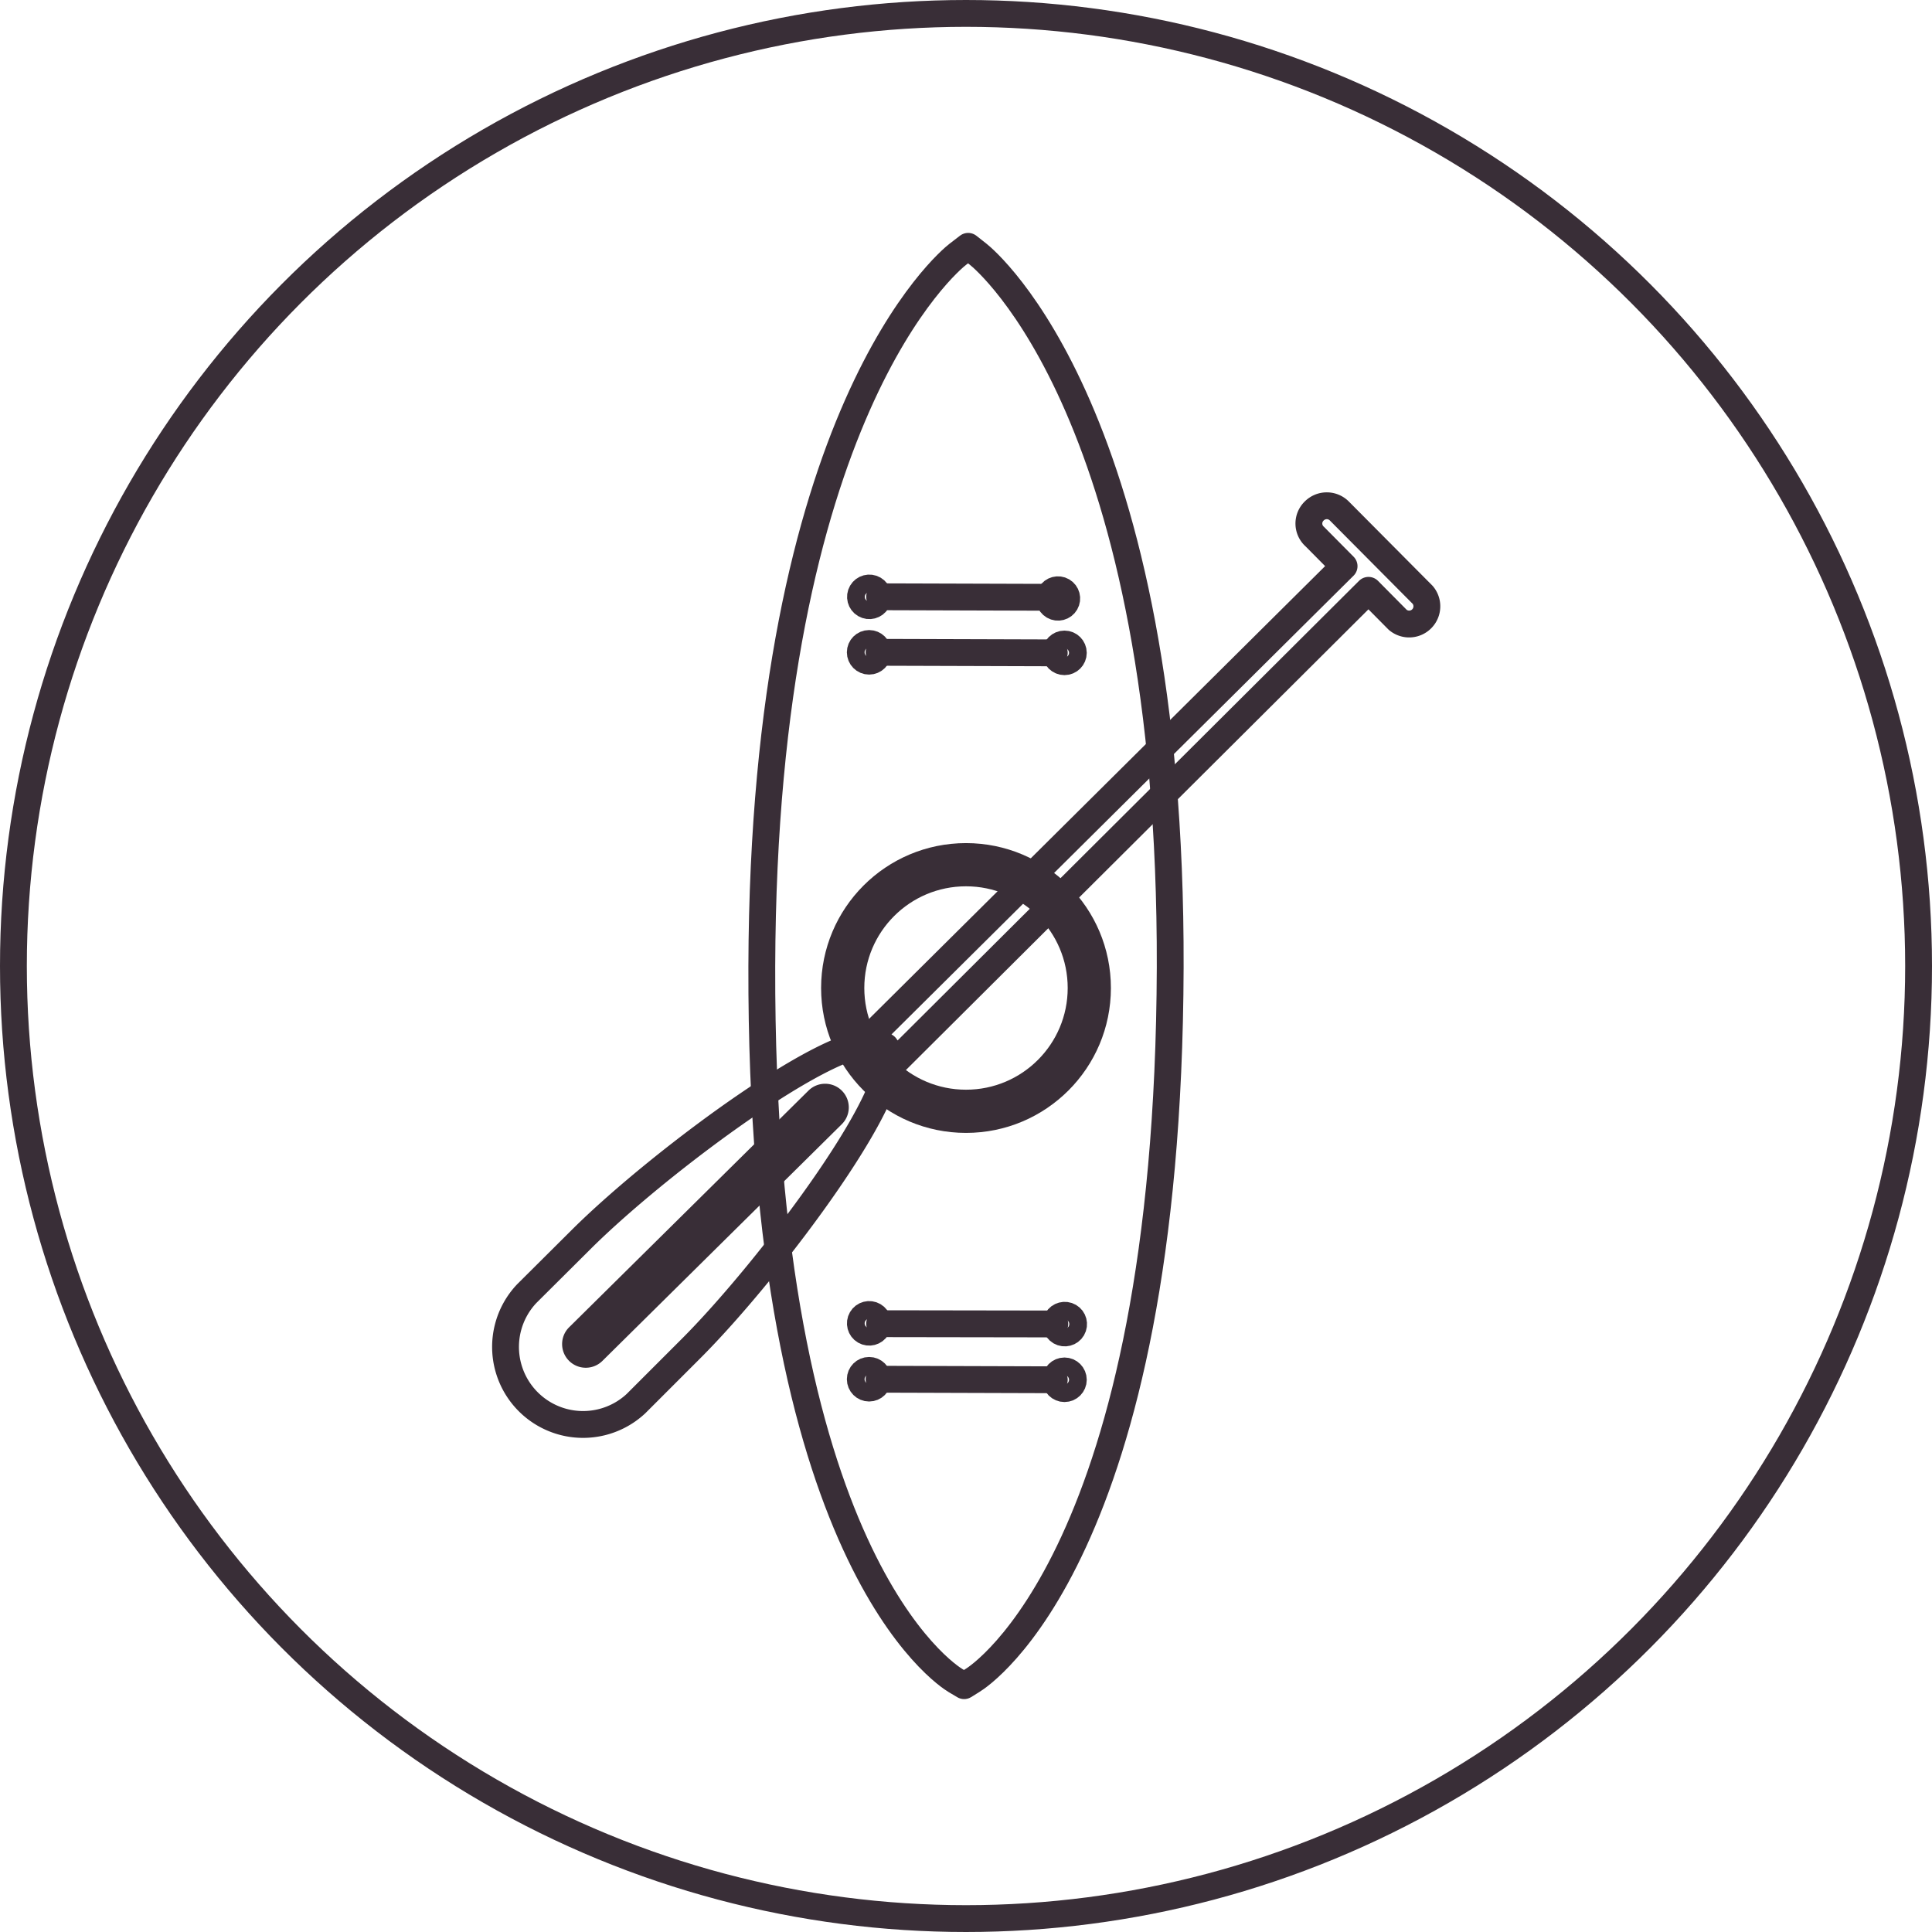
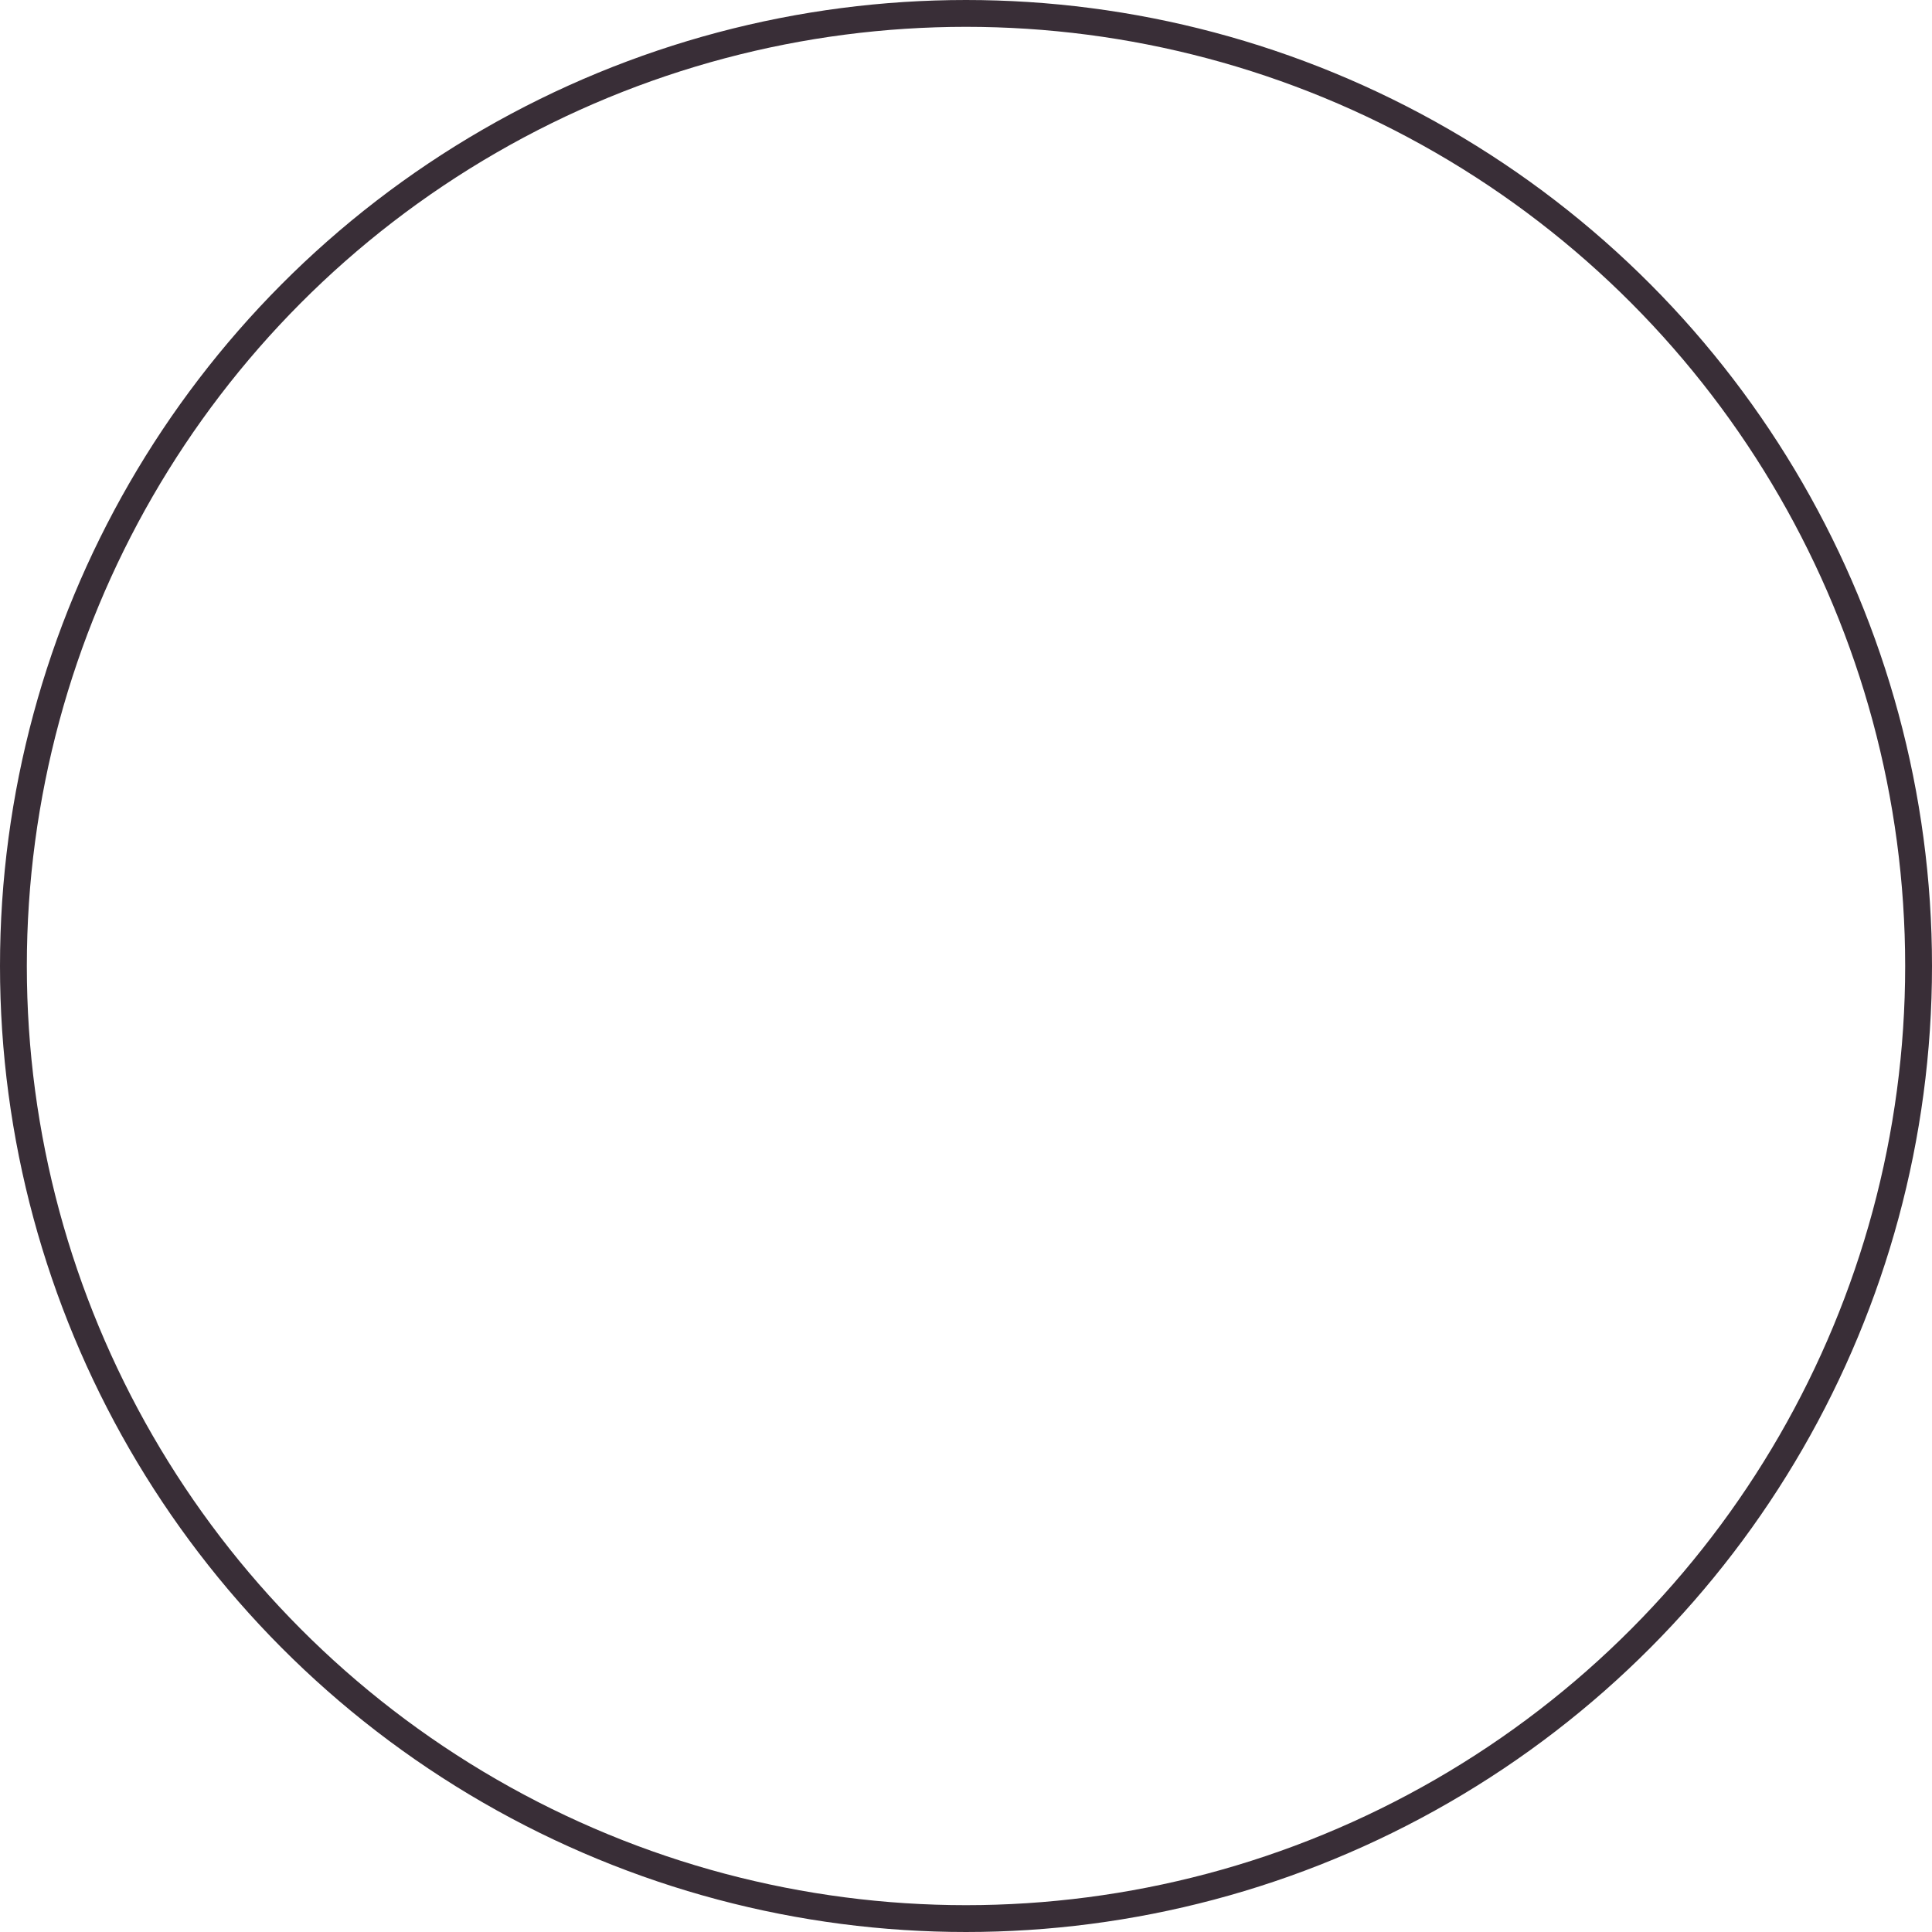
<svg xmlns="http://www.w3.org/2000/svg" id="Layer_1" data-name="Layer 1" viewBox="0 0 72 72">
  <defs>
    <style>.cls-1,.cls-3{fill:none;stroke:#392e37;}.cls-1{stroke-miterlimit:10;}.cls-2{clip-path:url(#clip-path);}.cls-3{stroke-linecap:round;stroke-linejoin:round;}</style>
    <clipPath id="clip-path">
-       <circle class="cls-1" cx="36" cy="36" r="35.5" />
-     </clipPath>
+       </clipPath>
  </defs>
  <title>OEG_Activity Icons_transparent-</title>
  <g class="cls-2">
-     <path class="cls-3" d="M36.46,9.48c.3.24,7.21,6,7.15,26.58-.07,21.81-7.06,26.38-7.36,26.56l-.32.2-.32-.19c-.3-.18-7.28-4.57-7.22-26.62.06-20.6,7-26.3,7.3-26.53l.39-.3Z" />
+     <path class="cls-3" d="M36.46,9.48c.3.24,7.21,6,7.15,26.58-.07,21.81-7.06,26.38-7.36,26.56l-.32.2-.32-.19c-.3-.18-7.28-4.57-7.22-26.62.06-20.6,7-26.3,7.3-26.53Z" />
    <circle class="cls-3" cx="36" cy="36.82" r="4.9" />
    <circle class="cls-3" cx="36" cy="36.82" r="4.29" />
    <circle class="cls-3" cx="32.39" cy="24.31" r="0.33" />
    <circle class="cls-3" cx="39.67" cy="24.33" r="0.33" />
-     <line class="cls-3" x1="32.76" y1="24.31" x2="39.29" y2="24.33" />
    <circle class="cls-3" cx="39.67" cy="22.26" r="0.33" transform="matrix(0.5, -0.86, 0.86, 0.5, 0.45, 45.29)" />
    <circle class="cls-3" cx="32.39" cy="22.24" r="0.33" transform="translate(-3.14 39) rotate(-59.72)" />
    <line class="cls-3" x1="39.31" y1="22.26" x2="32.78" y2="22.24" />
    <circle class="cls-3" cx="32.39" cy="51.4" r="0.33" />
    <circle class="cls-3" cx="39.67" cy="51.42" r="0.33" />
    <line class="cls-3" x1="32.76" y1="51.4" x2="39.29" y2="51.42" />
    <circle class="cls-3" cx="39.67" cy="49.35" r="0.33" transform="translate(-22.94 58.72) rotate(-59.72)" />
-     <circle class="cls-3" cx="32.39" cy="49.32" r="0.33" transform="translate(-26.53 52.42) rotate(-59.72)" />
-     <line class="cls-3" x1="39.31" y1="49.34" x2="32.78" y2="49.33" />
    <path class="cls-3" d="M21.63,46.22c3-3,10.21-8.33,11.33-7.2s-4.24,8.29-7.26,11.29l-2,2a2.89,2.89,0,0,1-4.07-4.1Z" />
    <path class="cls-3" d="M30.48,41a.38.38,0,1,1,.54.54L22.1,50.36a.38.38,0,1,1-.54-.54Z" />
-     <path class="cls-3" d="M49,20l1.09,1.1L32.15,38.91A.9.9,0,0,1,33,39a.88.88,0,0,1,.11.82L51,22l1.09,1.1a.66.66,0,0,0,.93-.93l-3.11-3.13a.66.66,0,0,0-.93,0A.65.65,0,0,0,49,20Z" />
  </g>
  <circle class="cls-1" cx="36" cy="36" r="35.5" />
</svg>